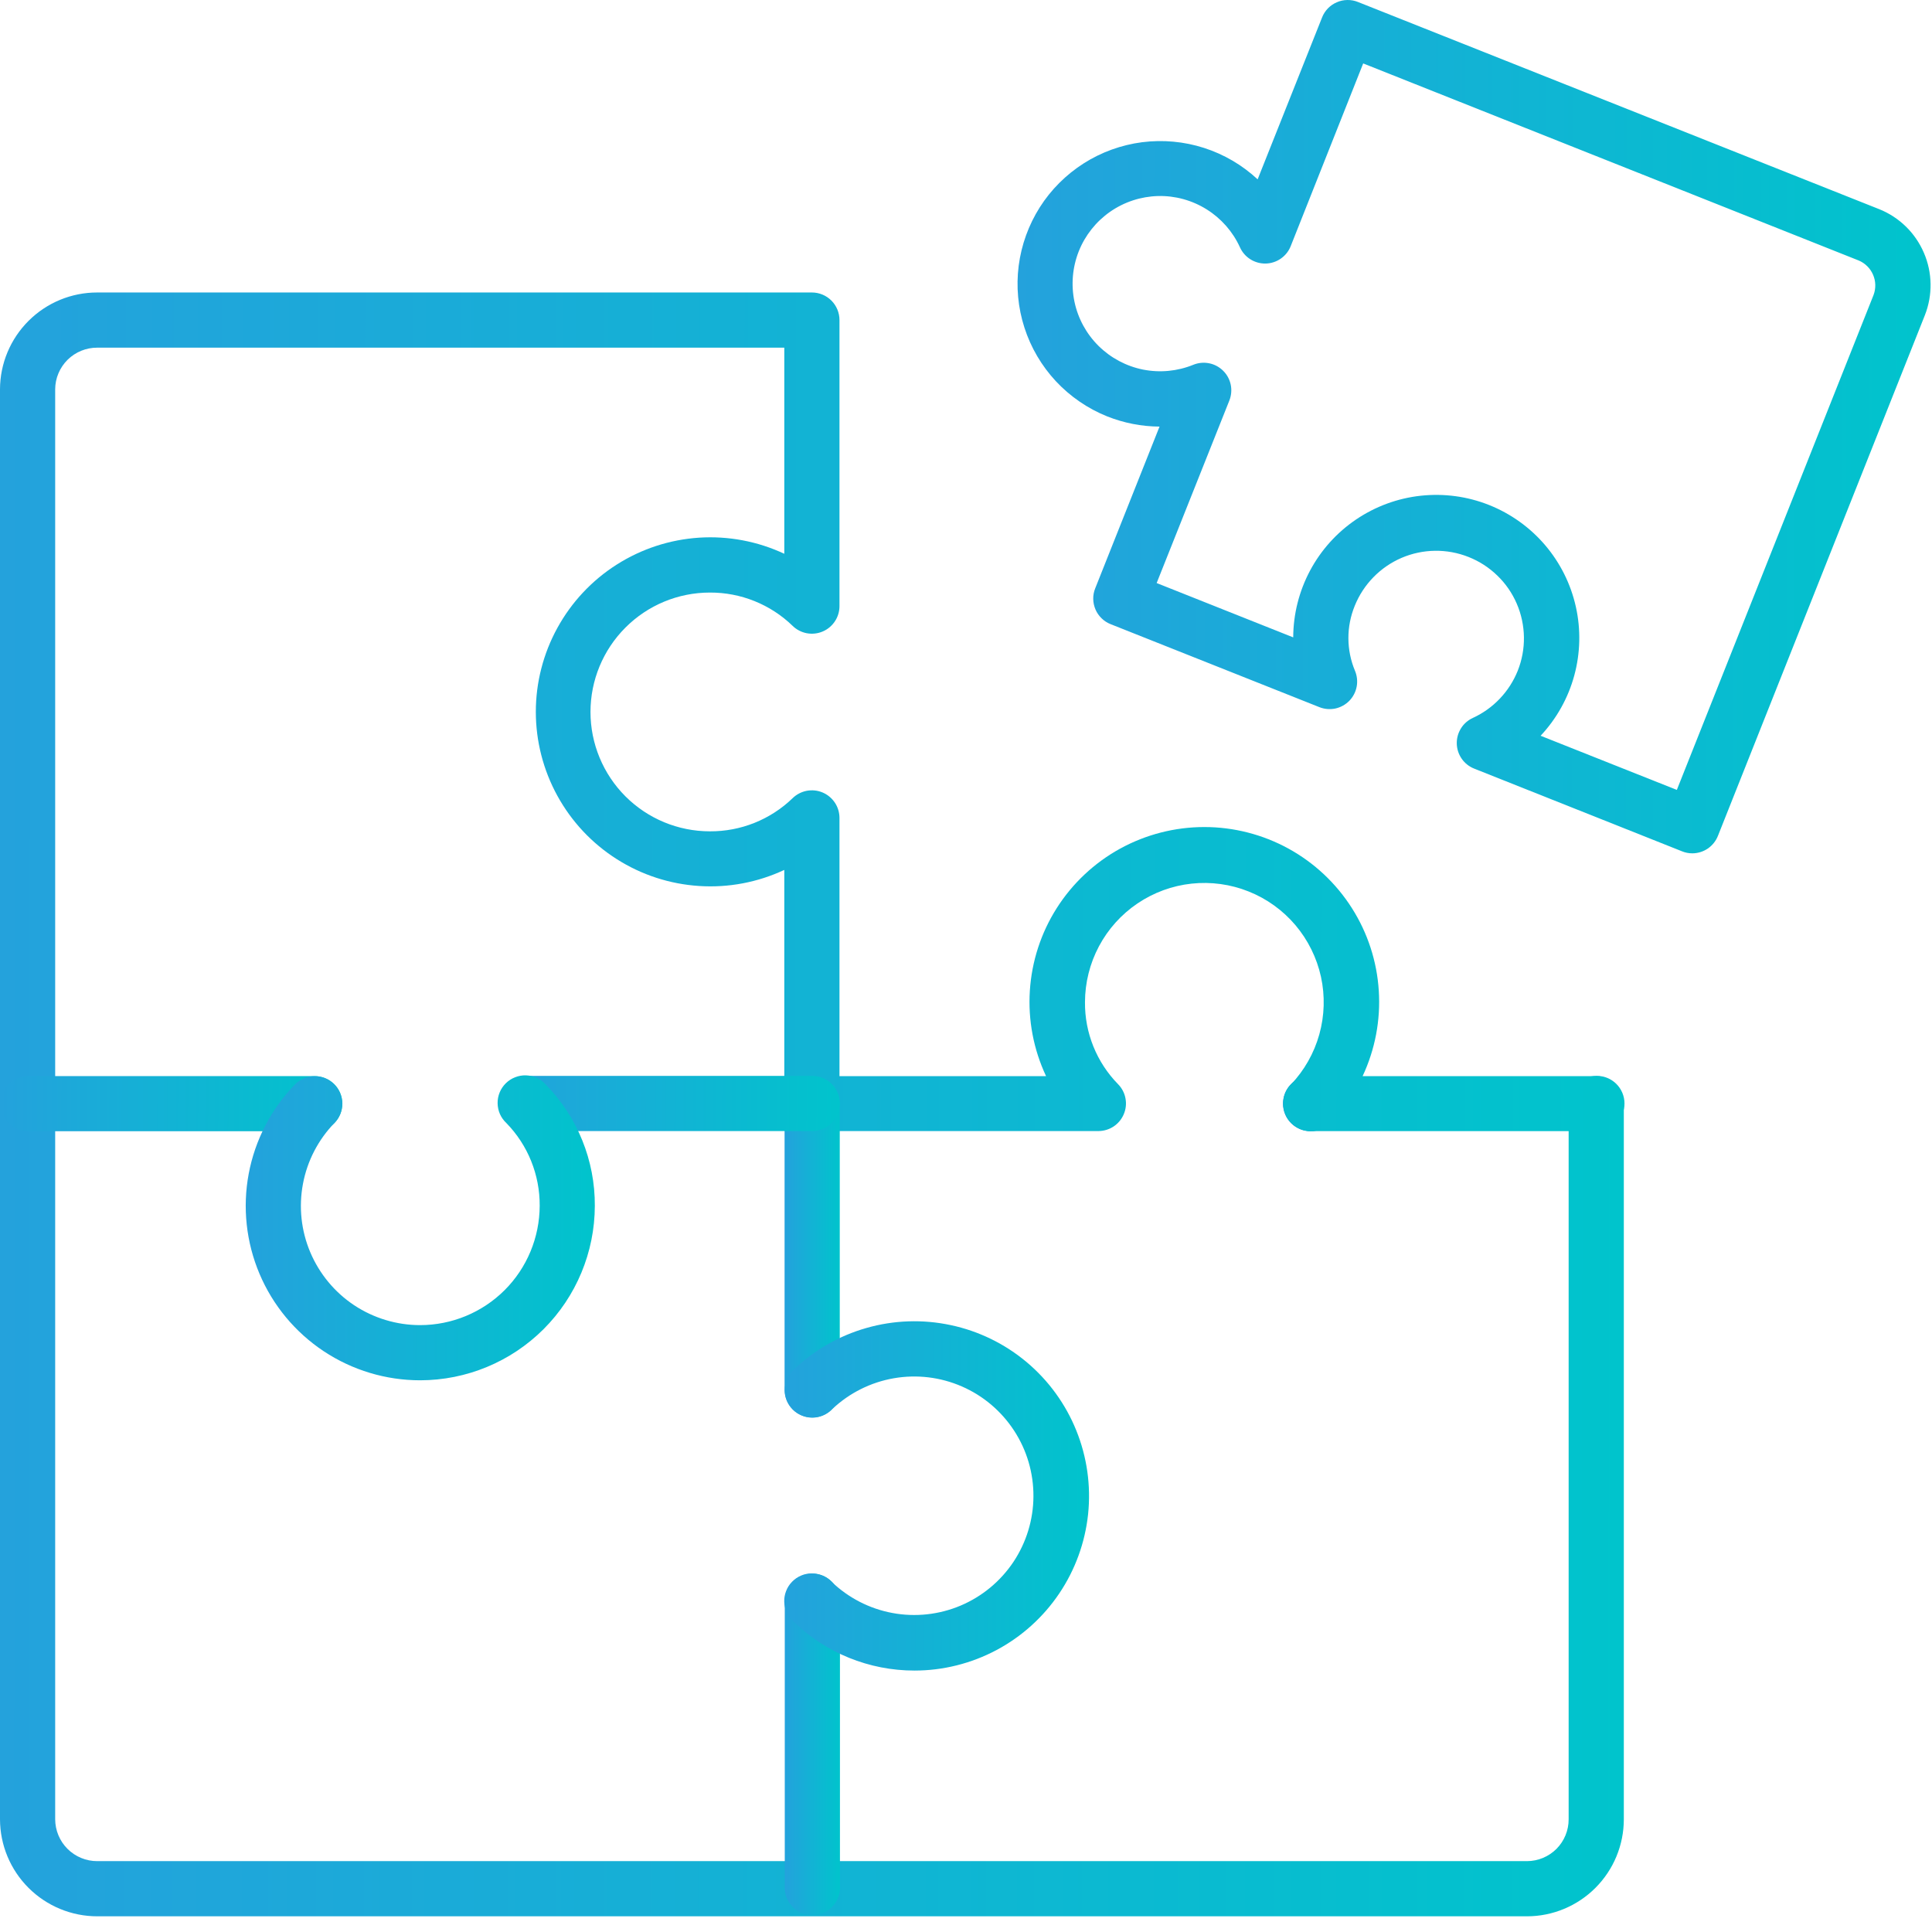
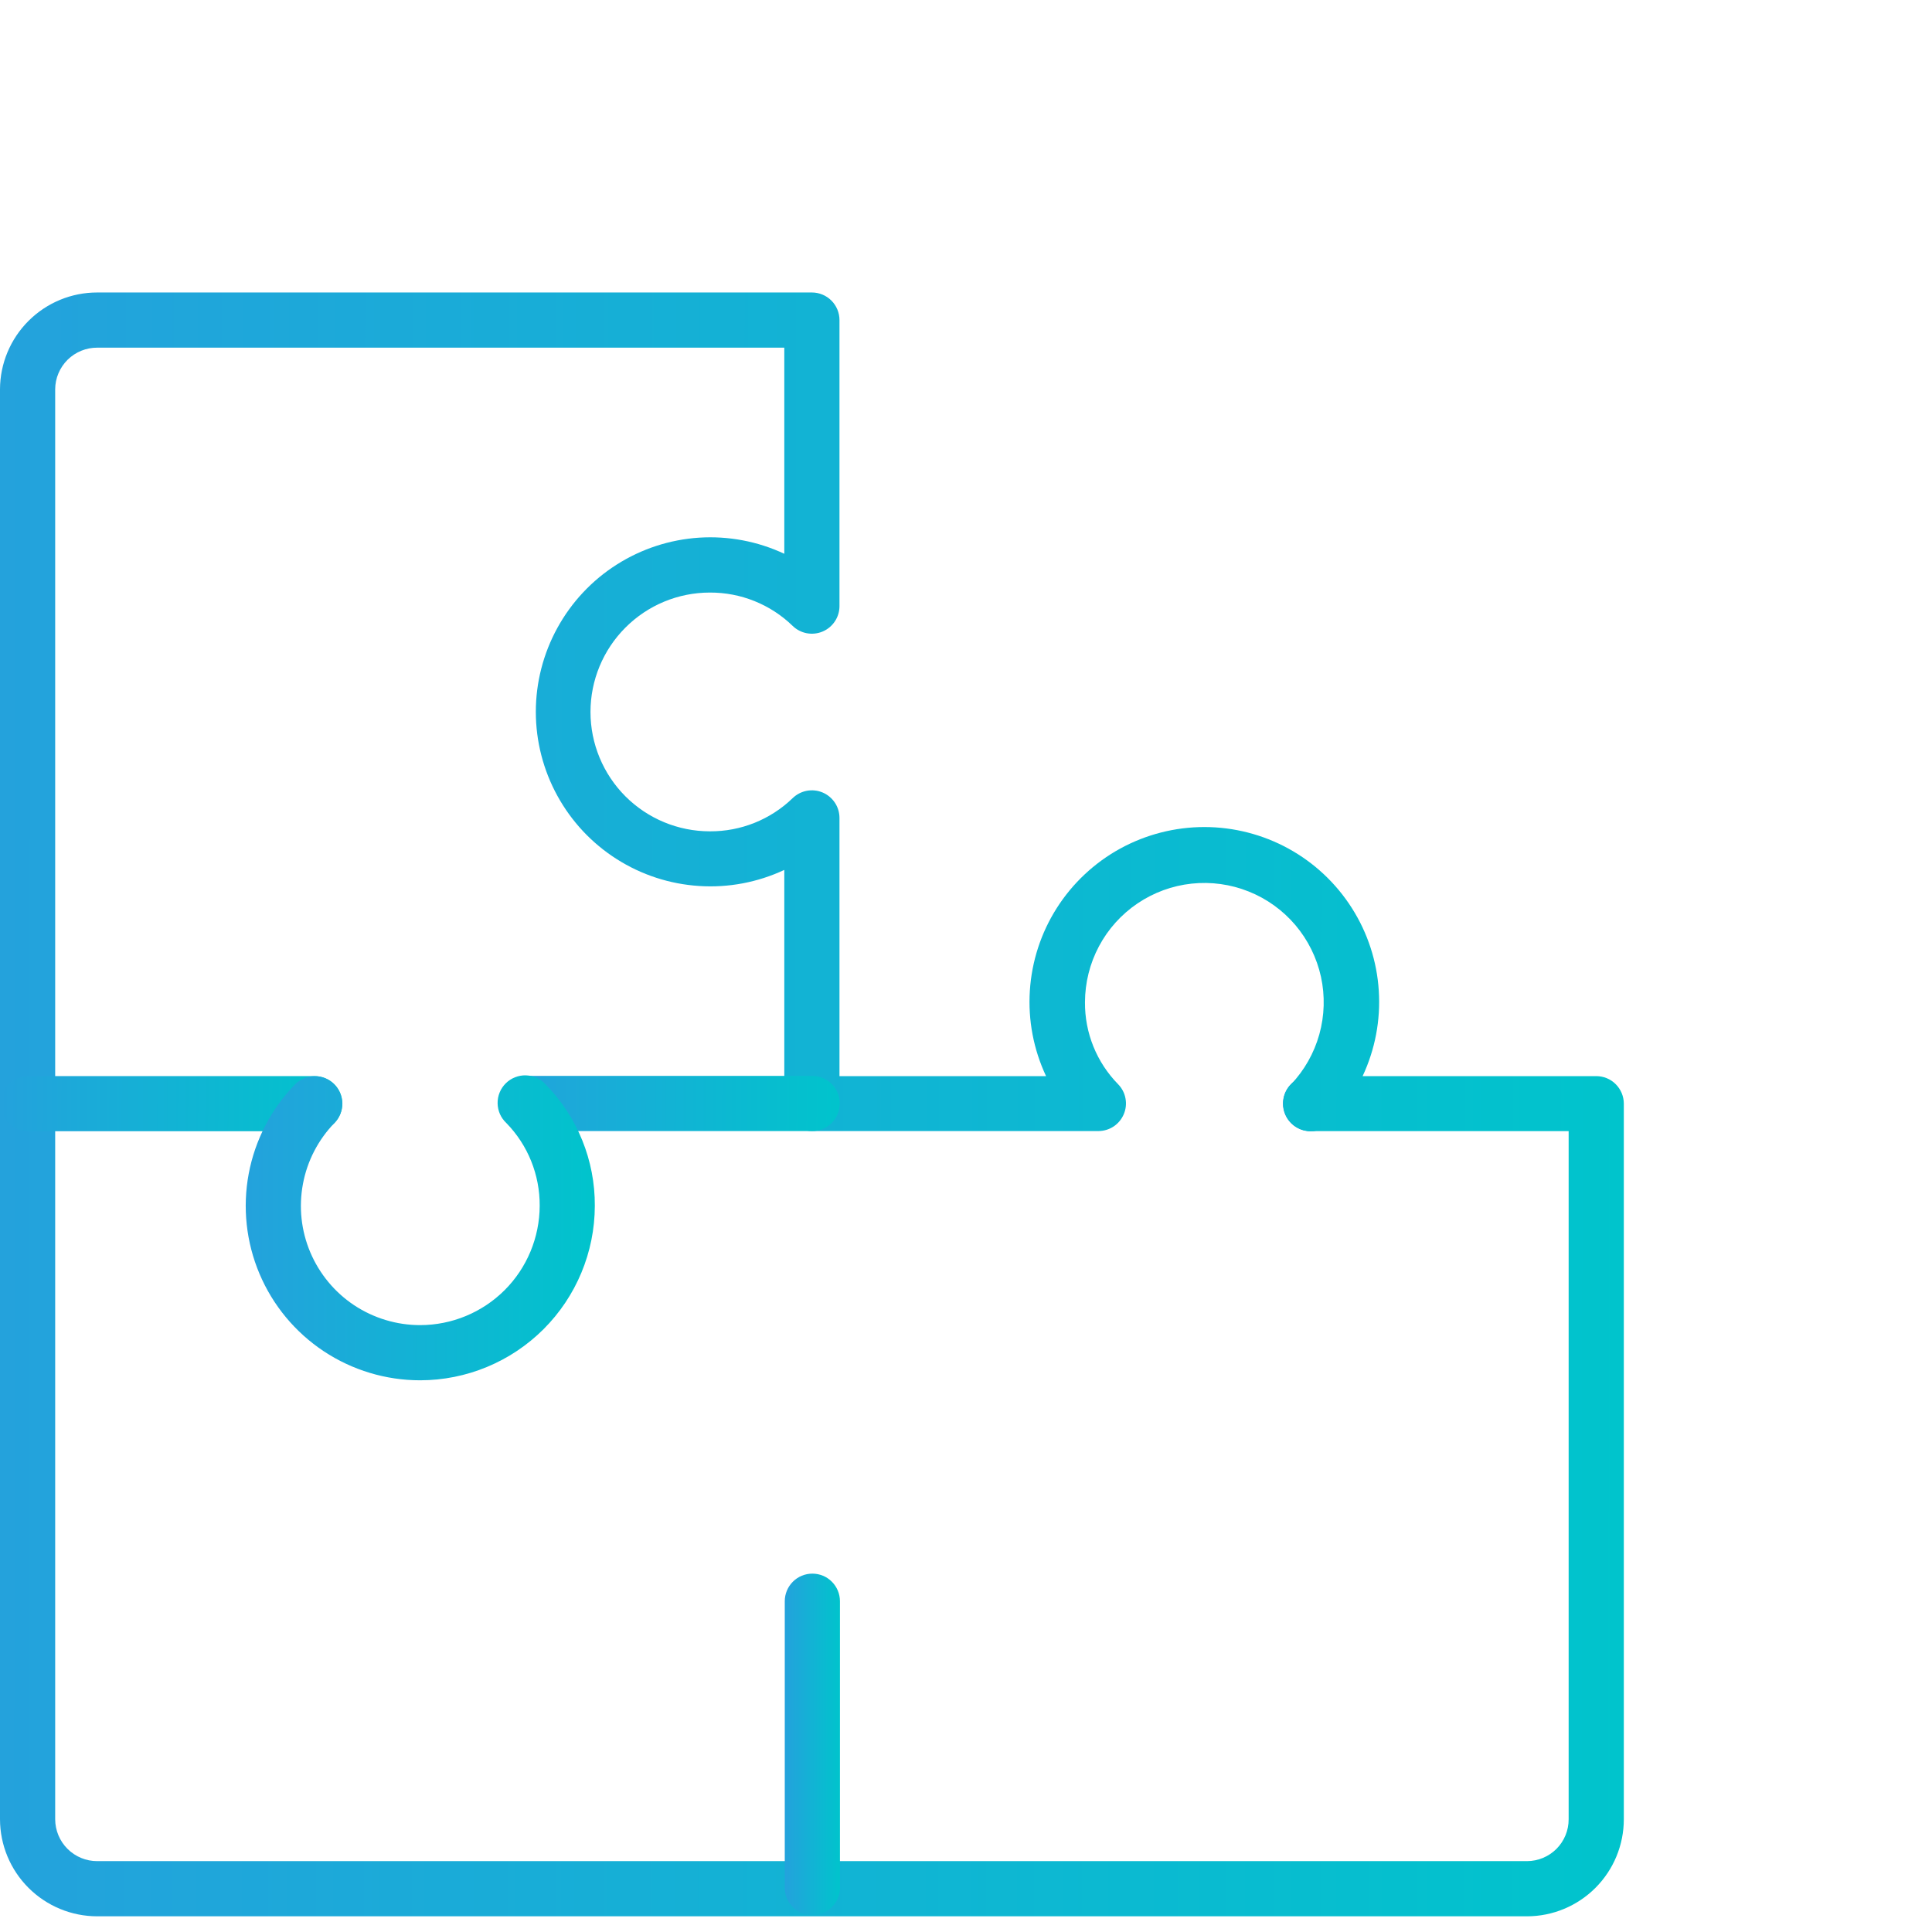
<svg xmlns="http://www.w3.org/2000/svg" width="41" height="41" viewBox="0 0 41 41" fill="none">
-   <path d="M35.913 18.109C35.839 18.109 35.766 18.095 35.697 18.067L31.284 16.311C31.178 16.269 31.086 16.197 31.02 16.102C30.954 16.008 30.918 15.897 30.915 15.782C30.912 15.668 30.943 15.555 31.004 15.457C31.064 15.36 31.152 15.283 31.257 15.235C31.691 15.036 32.031 14.677 32.209 14.234C32.299 14.007 32.344 13.764 32.34 13.52C32.336 13.276 32.285 13.035 32.188 12.811C32.091 12.586 31.951 12.383 31.775 12.214C31.6 12.044 31.393 11.91 31.165 11.82C30.707 11.638 30.196 11.645 29.743 11.839C29.29 12.034 28.933 12.401 28.749 12.858C28.66 13.077 28.614 13.31 28.615 13.546C28.616 13.782 28.663 14.015 28.754 14.233C28.799 14.339 28.812 14.457 28.791 14.57C28.77 14.684 28.715 14.789 28.635 14.872C28.554 14.954 28.451 15.011 28.338 15.036C28.225 15.059 28.107 15.05 28 15.007L23.57 13.246C23.498 13.218 23.433 13.176 23.378 13.122C23.323 13.069 23.278 13.005 23.248 12.934C23.218 12.863 23.201 12.787 23.2 12.71C23.199 12.633 23.213 12.557 23.242 12.486L24.607 9.053C24.226 9.051 23.849 8.977 23.495 8.836C23.082 8.67 22.711 8.415 22.407 8.09C22.104 7.764 21.876 7.376 21.74 6.953C21.603 6.529 21.562 6.081 21.618 5.64C21.675 5.198 21.828 4.775 22.066 4.399C22.304 4.024 22.623 3.706 22.998 3.467C23.373 3.228 23.797 3.075 24.238 3.018C24.679 2.962 25.128 3.003 25.551 3.139C25.975 3.275 26.363 3.503 26.689 3.806L28.057 0.369C28.085 0.297 28.128 0.232 28.181 0.177C28.235 0.122 28.299 0.078 28.37 0.048C28.44 0.017 28.516 0.001 28.593 5.01381e-05C28.67 -0.001 28.746 0.013 28.818 0.042L39.875 4.437C40.303 4.607 40.645 4.94 40.827 5.363C41.01 5.785 41.017 6.263 40.848 6.691L36.458 17.736C36.415 17.846 36.34 17.94 36.243 18.007C36.146 18.073 36.031 18.109 35.913 18.109ZM32.694 15.614L35.585 16.763L39.759 6.262C39.812 6.122 39.809 5.967 39.749 5.83C39.69 5.693 39.58 5.584 39.442 5.527L28.929 1.346L27.391 5.223C27.349 5.33 27.276 5.422 27.181 5.488C27.087 5.554 26.975 5.59 26.86 5.593C26.745 5.595 26.632 5.564 26.534 5.502C26.437 5.441 26.36 5.352 26.313 5.247C26.162 4.916 25.916 4.636 25.607 4.443C25.298 4.25 24.939 4.151 24.575 4.16C24.21 4.17 23.857 4.286 23.558 4.494C23.259 4.703 23.028 4.994 22.893 5.333C22.759 5.672 22.727 6.042 22.801 6.399C22.875 6.756 23.053 7.083 23.312 7.34C23.571 7.596 23.899 7.771 24.256 7.843C24.614 7.914 24.984 7.879 25.322 7.742C25.428 7.698 25.545 7.687 25.658 7.709C25.771 7.731 25.874 7.786 25.956 7.867C26.038 7.947 26.094 8.05 26.118 8.163C26.141 8.275 26.131 8.392 26.089 8.499L24.546 12.373L27.444 13.526C27.446 13.031 27.569 12.545 27.802 12.108C28.035 11.672 28.37 11.3 28.78 11.023C29.19 10.746 29.661 10.573 30.152 10.52C30.644 10.467 31.141 10.534 31.601 10.717C32.06 10.9 32.468 11.192 32.789 11.568C33.11 11.944 33.334 12.393 33.442 12.876C33.55 13.358 33.538 13.86 33.408 14.337C33.278 14.814 33.033 15.252 32.695 15.613L32.694 15.614Z" fill="url(#paint0_linear_101_473)" />
-   <path d="M33.889 24.003C33.812 24.003 33.736 23.988 33.664 23.959C33.593 23.93 33.529 23.887 33.474 23.833C33.419 23.779 33.376 23.715 33.346 23.644C33.316 23.573 33.301 23.497 33.301 23.42C33.3 23.343 33.315 23.267 33.344 23.196C33.373 23.125 33.416 23.06 33.47 23.005C33.524 22.951 33.589 22.907 33.66 22.878C33.73 22.848 33.806 22.832 33.883 22.832H33.889C34.044 22.832 34.193 22.894 34.302 23.003C34.412 23.113 34.474 23.262 34.474 23.417C34.474 23.573 34.412 23.721 34.302 23.831C34.193 23.941 34.044 24.003 33.889 24.003Z" fill="url(#paint1_linear_101_473)" />
  <path d="M27.819 24.003C27.663 24.003 27.514 23.942 27.404 23.833C27.294 23.724 27.231 23.576 27.23 23.42C27.23 23.265 27.291 23.116 27.4 23.006C27.509 22.895 27.658 22.833 27.813 22.832H27.819C27.974 22.832 28.123 22.894 28.233 23.003C28.342 23.113 28.404 23.262 28.404 23.417C28.404 23.573 28.342 23.721 28.233 23.831C28.123 23.941 27.974 24.003 27.819 24.003Z" fill="url(#paint2_linear_101_473)" />
  <path d="M27.812 24.007C27.657 24.007 27.509 23.946 27.399 23.837C27.29 23.728 27.227 23.58 27.227 23.425C27.226 23.319 27.254 23.215 27.307 23.124C27.361 23.033 27.438 22.958 27.531 22.908C27.624 22.857 27.729 22.832 27.834 22.836C27.94 22.84 28.042 22.873 28.131 22.93C28.219 22.988 28.291 23.069 28.337 23.163C28.384 23.258 28.404 23.364 28.395 23.469C28.386 23.575 28.349 23.676 28.288 23.762C28.226 23.848 28.143 23.915 28.046 23.958C27.972 23.99 27.892 24.007 27.812 24.007Z" fill="url(#paint3_linear_101_473)" />
  <path d="M32.407 40.667H2.064C1.518 40.667 0.993 40.45 0.606 40.064C0.219 39.678 0.001 39.154 0 38.608V8.26C0.002 7.714 0.221 7.192 0.608 6.807C0.995 6.422 1.518 6.206 2.064 6.207H17.23C17.385 6.207 17.534 6.269 17.643 6.378C17.753 6.488 17.815 6.637 17.815 6.792V12.861C17.815 12.976 17.782 13.089 17.718 13.185C17.654 13.282 17.564 13.357 17.457 13.402C17.351 13.447 17.234 13.459 17.12 13.438C17.007 13.416 16.902 13.362 16.82 13.281C16.349 12.825 15.719 12.572 15.064 12.575C14.392 12.575 13.748 12.842 13.273 13.318C12.798 13.793 12.531 14.437 12.531 15.109C12.531 15.78 12.798 16.425 13.273 16.9C13.748 17.375 14.392 17.642 15.064 17.642C15.719 17.646 16.349 17.394 16.82 16.939C16.902 16.859 17.007 16.804 17.12 16.782C17.234 16.761 17.351 16.773 17.457 16.818C17.564 16.863 17.654 16.939 17.718 17.035C17.782 17.131 17.815 17.244 17.815 17.36V22.837H22.199C21.933 22.271 21.815 21.648 21.855 21.025C21.895 20.401 22.091 19.798 22.426 19.271C22.761 18.744 23.224 18.31 23.771 18.009C24.319 17.709 24.933 17.551 25.558 17.551C26.182 17.551 26.797 17.709 27.344 18.009C27.892 18.31 28.354 18.744 28.689 19.271C29.024 19.798 29.221 20.401 29.26 21.025C29.3 21.648 29.182 22.271 28.917 22.837H33.875C34.03 22.837 34.179 22.898 34.288 23.008C34.398 23.118 34.46 23.267 34.46 23.422V38.608C34.46 39.153 34.244 39.676 33.859 40.062C33.474 40.448 32.952 40.666 32.407 40.667ZM2.064 7.378C1.829 7.377 1.603 7.469 1.435 7.634C1.268 7.8 1.172 8.025 1.171 8.26V38.608C1.172 38.844 1.266 39.07 1.434 39.237C1.601 39.403 1.828 39.497 2.064 39.496H32.407C32.642 39.495 32.866 39.401 33.032 39.235C33.197 39.068 33.29 38.843 33.289 38.608V24.004H27.818C27.703 24.004 27.591 23.971 27.496 23.907C27.4 23.844 27.325 23.754 27.28 23.649C27.235 23.544 27.222 23.427 27.243 23.314C27.263 23.202 27.316 23.098 27.395 23.015C27.68 22.715 27.887 22.349 27.998 21.951C28.109 21.553 28.121 21.133 28.033 20.729C27.944 20.325 27.758 19.949 27.491 19.633C27.224 19.318 26.883 19.072 26.499 18.919C26.115 18.765 25.699 18.708 25.288 18.752C24.876 18.796 24.482 18.941 24.14 19.172C23.797 19.404 23.516 19.716 23.322 20.081C23.128 20.446 23.026 20.853 23.025 21.267C23.019 21.917 23.272 22.544 23.727 23.008C23.808 23.09 23.863 23.194 23.884 23.307C23.906 23.42 23.894 23.537 23.849 23.643C23.805 23.749 23.73 23.84 23.635 23.904C23.539 23.968 23.427 24.002 23.311 24.003H17.23C17.074 24.003 16.926 23.941 16.816 23.831C16.706 23.721 16.644 23.573 16.644 23.417V18.461C16.08 18.725 15.458 18.843 14.836 18.802C14.214 18.762 13.613 18.566 13.087 18.231C12.561 17.897 12.129 17.435 11.829 16.889C11.529 16.343 11.371 15.729 11.371 15.106C11.371 14.483 11.529 13.87 11.829 13.324C12.129 12.778 12.561 12.316 13.087 11.982C13.613 11.647 14.214 11.451 14.836 11.41C15.458 11.37 16.08 11.488 16.644 11.752V7.378H2.064Z" fill="url(#paint4_linear_101_473)" />
-   <path d="M17.236 30.081C17.081 30.081 16.932 30.019 16.822 29.91C16.712 29.8 16.65 29.651 16.65 29.496V23.424C16.65 23.348 16.665 23.271 16.694 23.2C16.723 23.129 16.765 23.064 16.82 23.01C16.929 22.899 17.077 22.837 17.233 22.836C17.388 22.835 17.537 22.896 17.647 23.005C17.758 23.114 17.82 23.263 17.821 23.418V29.493C17.821 29.57 17.806 29.646 17.777 29.718C17.748 29.789 17.705 29.854 17.651 29.909C17.596 29.963 17.532 30.006 17.46 30.036C17.389 30.066 17.313 30.081 17.236 30.081Z" fill="url(#paint5_linear_101_473)" />
  <path d="M17.24 40.643C17.084 40.643 16.936 40.581 16.826 40.471C16.716 40.361 16.654 40.213 16.654 40.057V33.98C16.654 33.825 16.716 33.676 16.826 33.566C16.936 33.456 17.084 33.395 17.24 33.395C17.395 33.395 17.544 33.456 17.653 33.566C17.763 33.676 17.825 33.825 17.825 33.98V40.057C17.825 40.213 17.763 40.361 17.653 40.471C17.544 40.581 17.395 40.643 17.24 40.643Z" fill="url(#paint6_linear_101_473)" />
  <path d="M17.236 24.003H11.179C11.024 24.003 10.875 23.941 10.765 23.831C10.655 23.721 10.594 23.573 10.594 23.417C10.594 23.262 10.655 23.113 10.765 23.003C10.875 22.894 11.024 22.832 11.179 22.832H17.236C17.391 22.832 17.54 22.894 17.649 23.003C17.759 23.113 17.821 23.262 17.821 23.417C17.821 23.573 17.759 23.721 17.649 23.831C17.54 23.941 17.391 24.003 17.236 24.003Z" fill="url(#paint7_linear_101_473)" />
  <path d="M6.68 24.006H0.601C0.446 24.006 0.297 23.945 0.187 23.835C0.077 23.725 0.016 23.576 0.016 23.421C0.016 23.266 0.077 23.117 0.187 23.007C0.297 22.898 0.446 22.836 0.601 22.836H6.68C6.836 22.836 6.984 22.898 7.094 23.007C7.204 23.117 7.266 23.266 7.266 23.421C7.266 23.576 7.204 23.725 7.094 23.835C6.984 23.945 6.836 24.006 6.68 24.006Z" fill="url(#paint8_linear_101_473)" />
  <path d="M8.917 29.292C8.189 29.292 7.478 29.078 6.871 28.676C6.265 28.274 5.79 27.702 5.507 27.032C5.224 26.362 5.144 25.624 5.278 24.909C5.412 24.194 5.754 23.534 6.261 23.012C6.37 22.903 6.517 22.84 6.671 22.839C6.826 22.838 6.974 22.897 7.085 23.005C7.195 23.112 7.259 23.259 7.262 23.413C7.265 23.567 7.207 23.716 7.101 23.828C6.754 24.185 6.52 24.636 6.429 25.124C6.337 25.613 6.391 26.118 6.585 26.576C6.779 27.034 7.103 27.425 7.517 27.7C7.932 27.974 8.418 28.121 8.915 28.121C9.587 28.121 10.232 27.854 10.708 27.38C11.184 26.905 11.451 26.26 11.453 25.588C11.457 24.932 11.203 24.301 10.745 23.832C10.687 23.778 10.641 23.713 10.609 23.641C10.578 23.569 10.561 23.491 10.56 23.412C10.559 23.333 10.574 23.255 10.604 23.182C10.634 23.109 10.679 23.043 10.735 22.988C10.791 22.933 10.858 22.889 10.932 22.861C11.005 22.832 11.084 22.818 11.162 22.821C11.241 22.823 11.319 22.841 11.39 22.874C11.462 22.907 11.526 22.954 11.579 23.013C12.254 23.701 12.629 24.628 12.623 25.591C12.621 26.573 12.229 27.514 11.535 28.207C10.84 28.901 9.898 29.291 8.917 29.292Z" fill="url(#paint9_linear_101_473)" />
-   <path d="M19.408 35.452C18.446 35.453 17.522 35.078 16.833 34.407C16.775 34.354 16.729 34.29 16.696 34.219C16.663 34.148 16.645 34.072 16.643 33.993C16.64 33.915 16.654 33.837 16.682 33.765C16.71 33.692 16.752 33.625 16.807 33.569C16.861 33.513 16.926 33.468 16.998 33.437C17.07 33.406 17.147 33.39 17.225 33.39C17.303 33.39 17.381 33.405 17.453 33.435C17.525 33.465 17.59 33.509 17.645 33.565C18.002 33.908 18.451 34.14 18.938 34.23C19.425 34.321 19.928 34.266 20.384 34.074C20.841 33.881 21.23 33.559 21.506 33.147C21.78 32.735 21.929 32.252 21.931 31.756C21.934 31.261 21.792 30.776 21.521 30.361C21.251 29.946 20.865 29.619 20.411 29.422C19.957 29.224 19.455 29.164 18.967 29.249C18.479 29.334 18.027 29.56 17.666 29.899C17.586 29.985 17.482 30.044 17.368 30.07C17.254 30.096 17.134 30.087 17.025 30.044C16.916 30.001 16.823 29.927 16.756 29.83C16.69 29.734 16.654 29.619 16.654 29.502V29.497C16.654 29.418 16.67 29.341 16.7 29.268C16.731 29.196 16.776 29.131 16.833 29.076C17.27 28.655 17.803 28.348 18.386 28.182C18.969 28.015 19.584 27.994 20.177 28.121C20.77 28.247 21.323 28.517 21.788 28.907C22.252 29.297 22.614 29.795 22.841 30.358C23.068 30.92 23.154 31.529 23.091 32.133C23.027 32.736 22.817 33.314 22.478 33.817C22.139 34.32 21.682 34.732 21.147 35.017C20.611 35.302 20.014 35.452 19.408 35.452Z" fill="url(#paint10_linear_101_473)" />
  <defs>
    <linearGradient id="paint0_linear_101_473" x1="18.232" y1="8.839" x2="41.079" y2="8.857" gradientUnits="userSpaceOnUse">
      <stop stop-color="#2A9CDF" />
      <stop offset="1" stop-color="#00C4CC" />
    </linearGradient>
    <linearGradient id="paint1_linear_101_473" x1="33.097" y1="23.403" x2="34.48" y2="23.404" gradientUnits="userSpaceOnUse">
      <stop stop-color="#2A9CDF" />
      <stop offset="1" stop-color="#00C4CC" />
    </linearGradient>
    <linearGradient id="paint2_linear_101_473" x1="27.027" y1="23.403" x2="28.411" y2="23.404" gradientUnits="userSpaceOnUse">
      <stop stop-color="#2A9CDF" />
      <stop offset="1" stop-color="#00C4CC" />
    </linearGradient>
    <linearGradient id="paint3_linear_101_473" x1="27.023" y1="23.407" x2="28.404" y2="23.409" gradientUnits="userSpaceOnUse">
      <stop stop-color="#2A9CDF" />
      <stop offset="1" stop-color="#00C4CC" />
    </linearGradient>
    <linearGradient id="paint4_linear_101_473" x1="-5.979" y1="23.027" x2="34.654" y2="23.057" gradientUnits="userSpaceOnUse">
      <stop stop-color="#2A9CDF" />
      <stop offset="1" stop-color="#00C4CC" />
    </linearGradient>
    <linearGradient id="paint5_linear_101_473" x1="16.447" y1="26.372" x2="17.828" y2="26.372" gradientUnits="userSpaceOnUse">
      <stop stop-color="#2A9CDF" />
      <stop offset="1" stop-color="#00C4CC" />
    </linearGradient>
    <linearGradient id="paint6_linear_101_473" x1="16.451" y1="36.932" x2="17.831" y2="36.932" gradientUnits="userSpaceOnUse">
      <stop stop-color="#2A9CDF" />
      <stop offset="1" stop-color="#00C4CC" />
    </linearGradient>
    <linearGradient id="paint7_linear_101_473" x1="9.34" y1="23.403" x2="17.861" y2="23.442" gradientUnits="userSpaceOnUse">
      <stop stop-color="#2A9CDF" />
      <stop offset="1" stop-color="#00C4CC" />
    </linearGradient>
    <linearGradient id="paint8_linear_101_473" x1="-1.242" y1="23.407" x2="7.306" y2="23.447" gradientUnits="userSpaceOnUse">
      <stop stop-color="#2A9CDF" />
      <stop offset="1" stop-color="#00C4CC" />
    </linearGradient>
    <linearGradient id="paint9_linear_101_473" x1="3.929" y1="25.979" x2="12.665" y2="25.986" gradientUnits="userSpaceOnUse">
      <stop stop-color="#2A9CDF" />
      <stop offset="1" stop-color="#00C4CC" />
    </linearGradient>
    <linearGradient id="paint10_linear_101_473" x1="15.52" y1="31.657" x2="23.147" y2="31.662" gradientUnits="userSpaceOnUse">
      <stop stop-color="#2A9CDF" />
      <stop offset="1" stop-color="#00C4CC" />
    </linearGradient>
  </defs>
</svg>